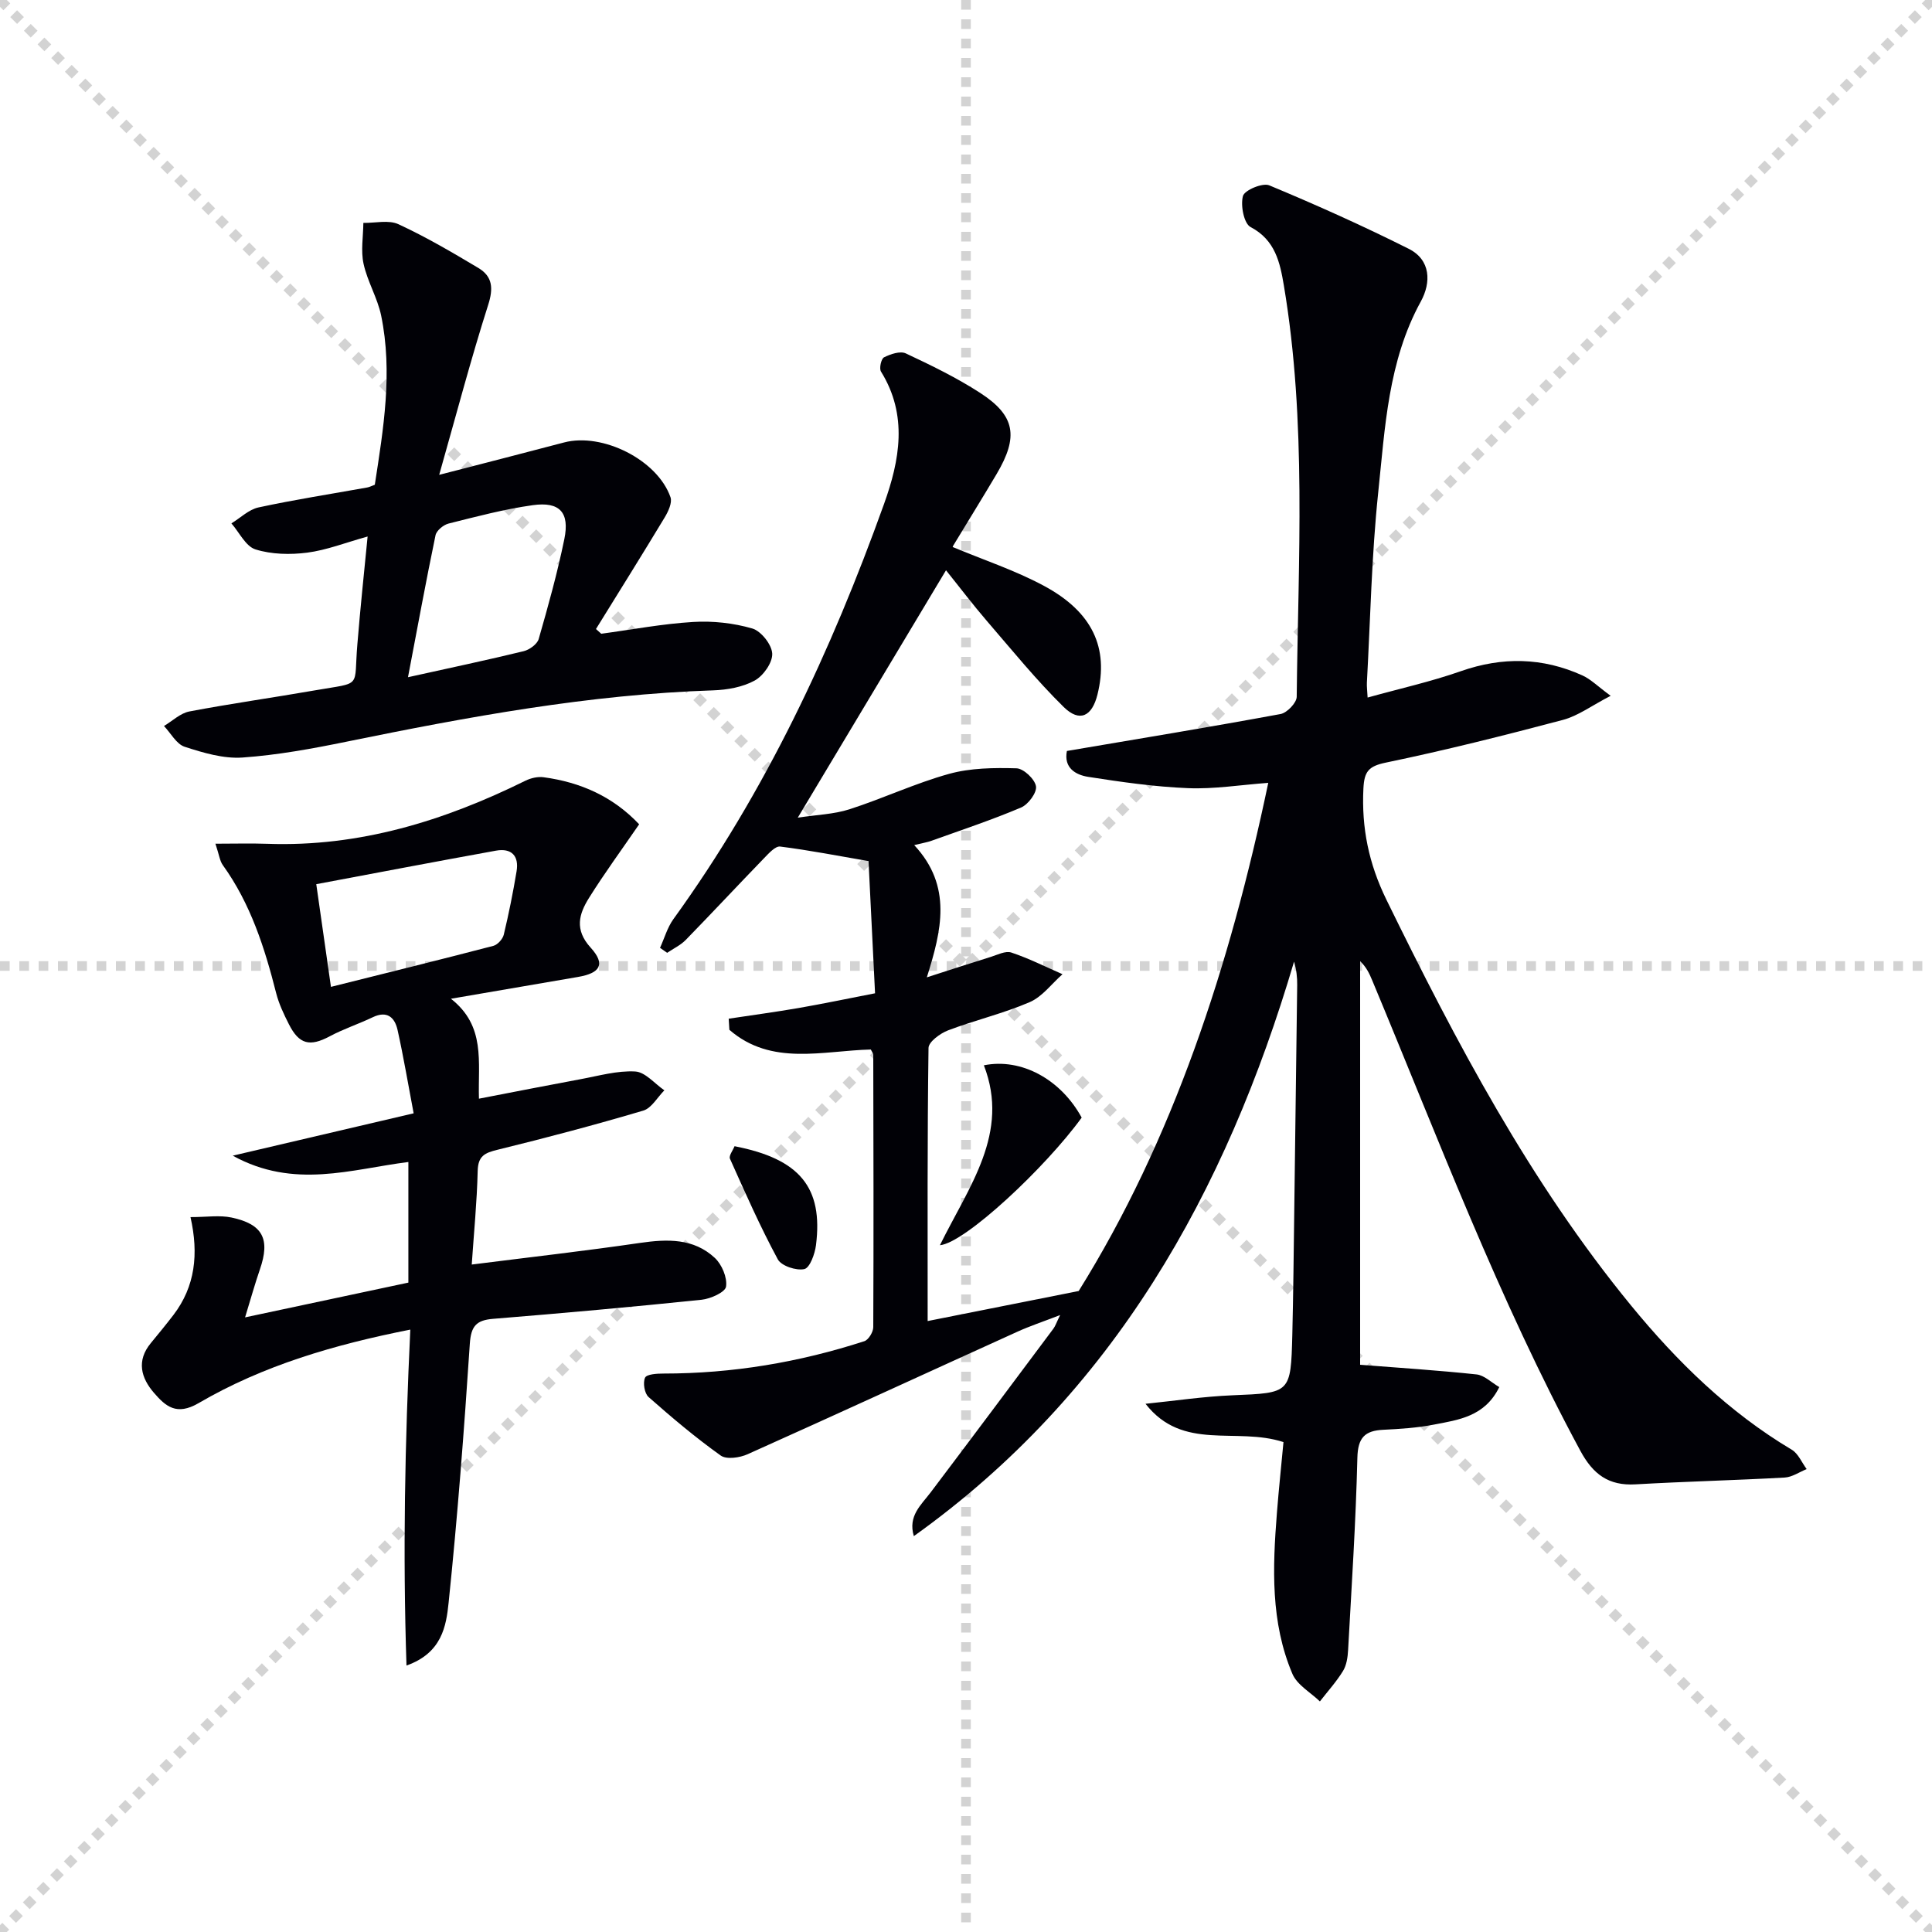
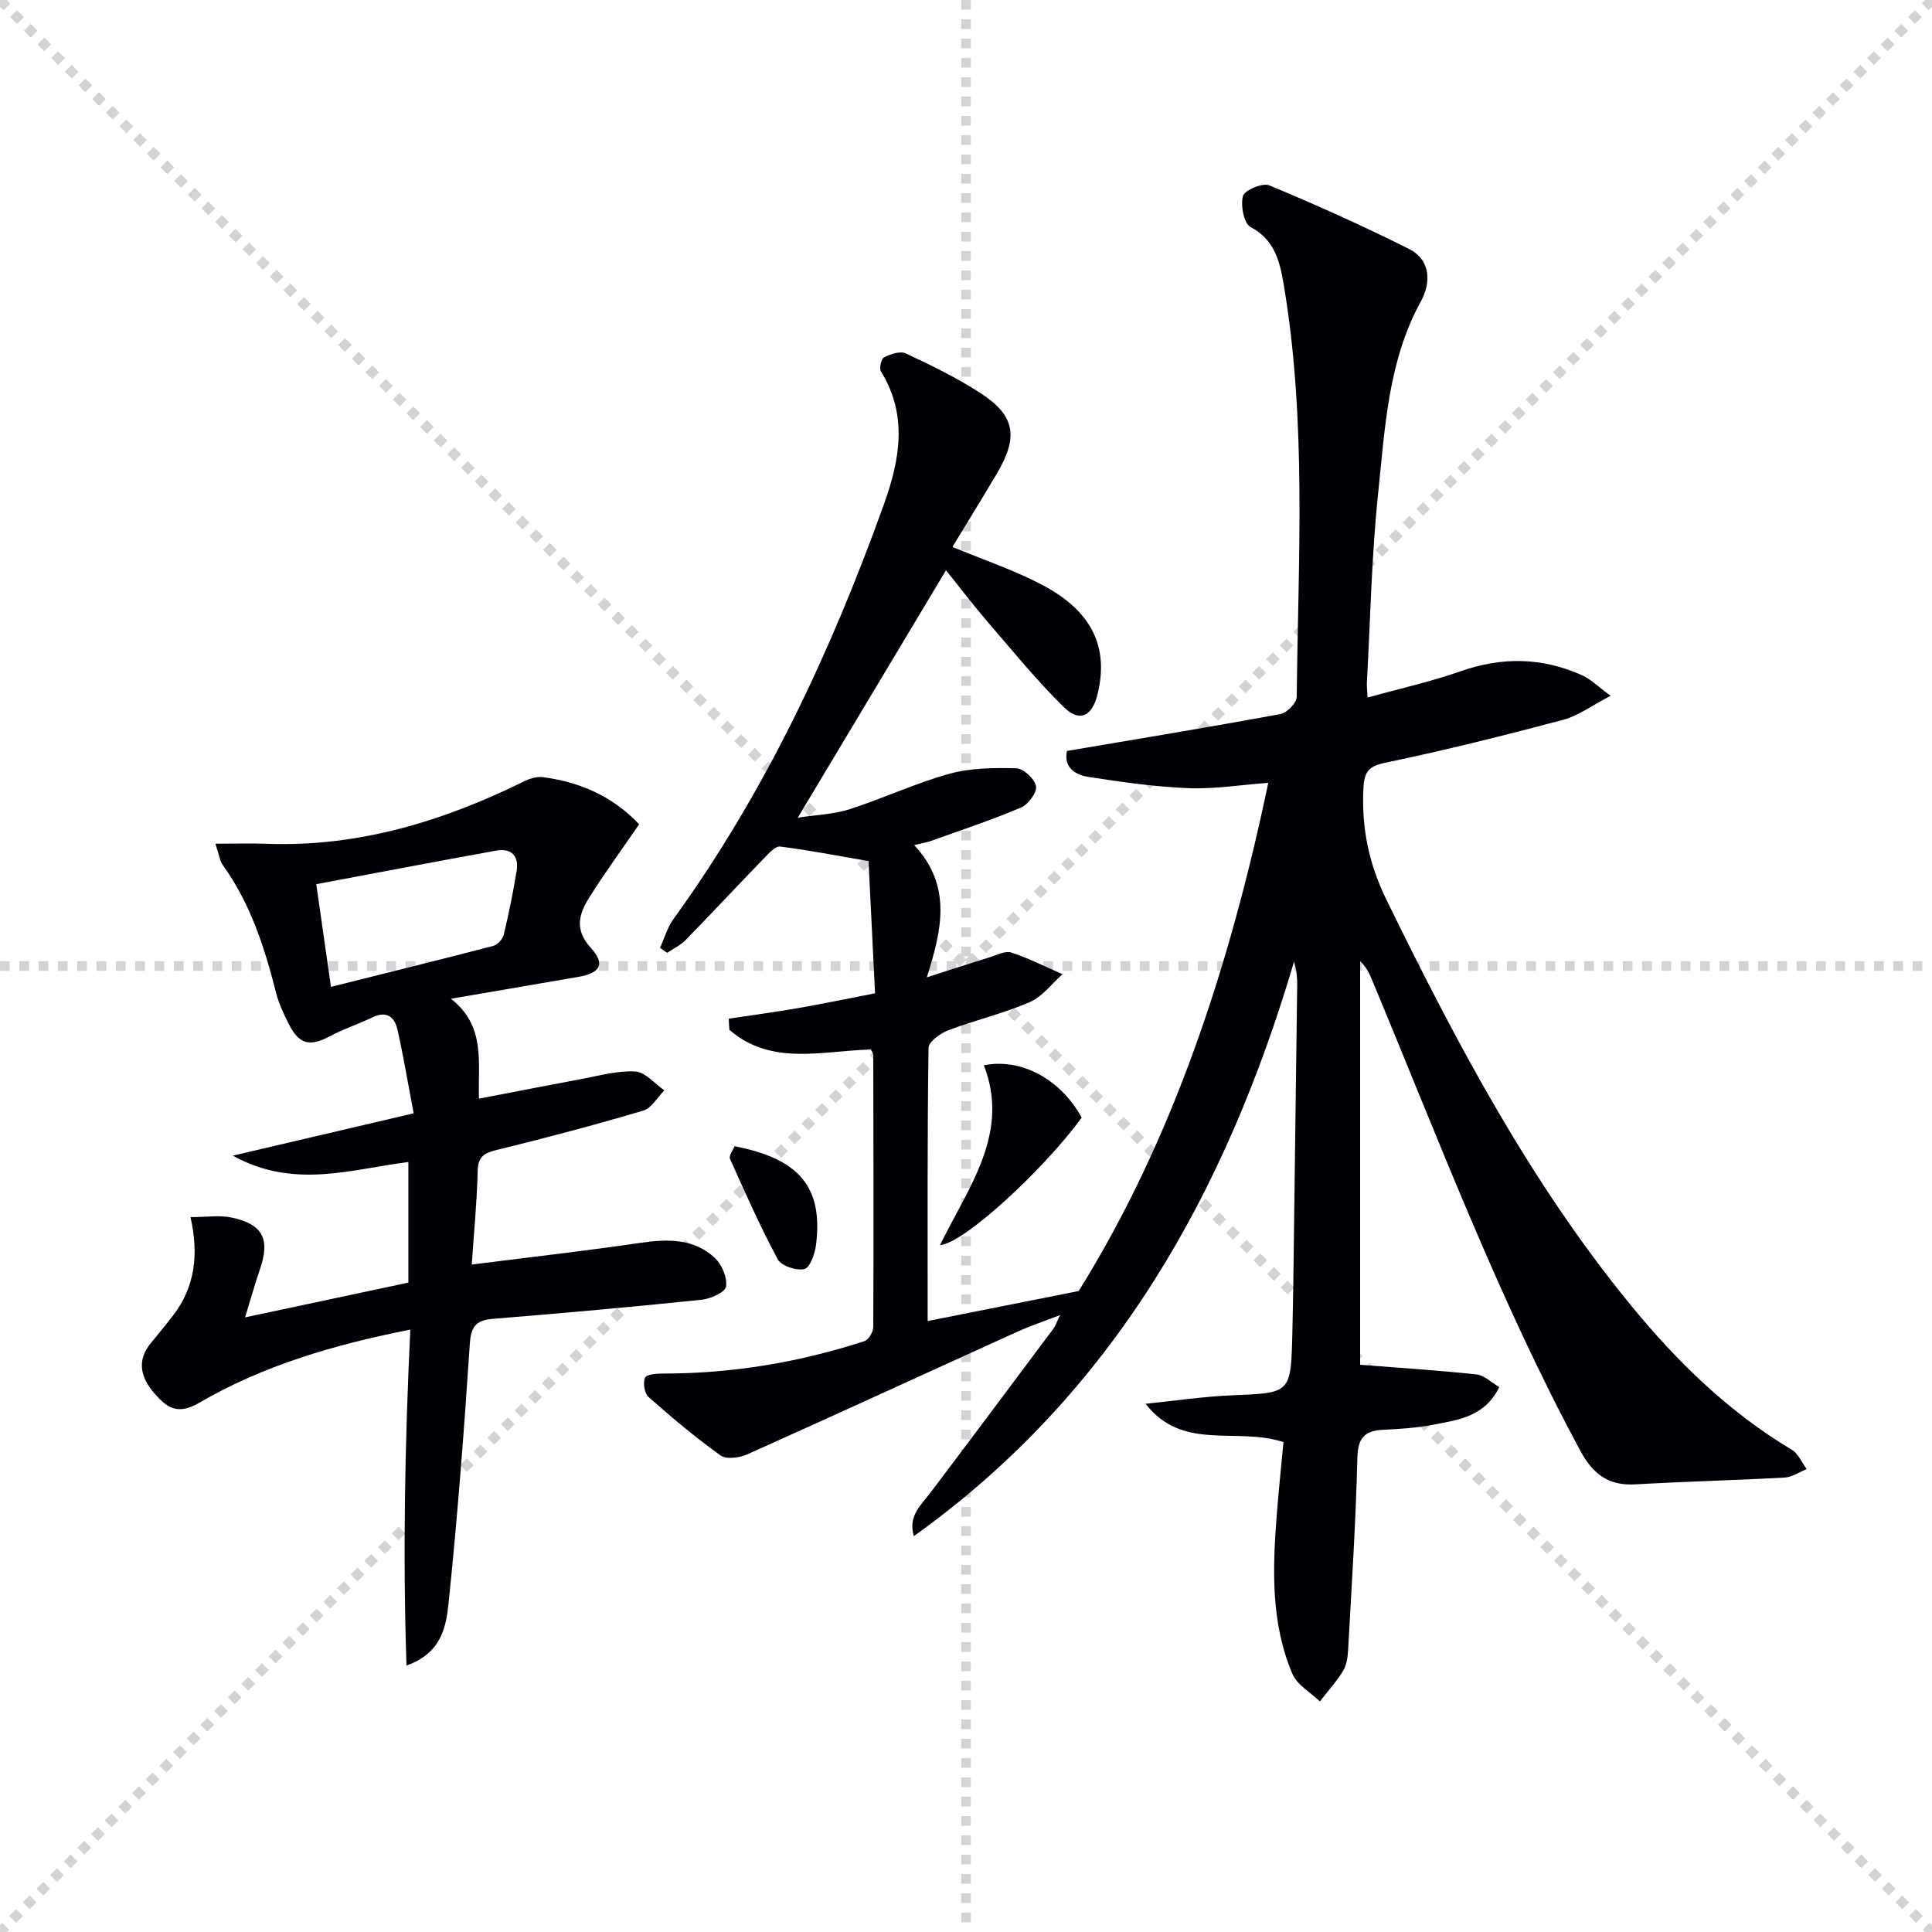
<svg xmlns="http://www.w3.org/2000/svg" enable-background="new 0 0 400 400" viewBox="0 0 400 400">
  <g stroke="lightgray" stroke-dasharray="1,1" stroke-width="1" transform="scale(2, 2)">
    <line x1="0" y1="0" x2="200" y2="200" />
    <line x1="200" y1="0" x2="0" y2="200" />
    <line x1="100" y1="0" x2="100" y2="200" />
    <line x1="0" y1="100" x2="200" y2="100" />
  </g>
  <path d="m180.29 217.29c-9.95.24-20.57 3.49-29.28-4.08-.05-.77-.09-1.53-.14-2.3 4.82-.73 9.66-1.38 14.47-2.21 5.05-.88 10.07-1.93 15.83-3.05-.45-9.22-.9-18.31-1.35-27.37-6.29-1.08-12.26-2.25-18.29-3.01-1-.13-2.37 1.41-3.34 2.41-5.44 5.62-10.77 11.34-16.22 16.93-1.07 1.09-2.55 1.78-3.84 2.66-.49-.34-.99-.68-1.48-1.03.91-1.99 1.51-4.19 2.76-5.93 19.08-26.36 32.69-55.51 43.62-85.97 3.24-9.02 4.99-18.36-.63-27.41-.41-.66.04-2.66.63-2.95 1.34-.67 3.35-1.36 4.51-.81 5.25 2.46 10.51 5.02 15.37 8.16 7.31 4.73 8.01 9.07 3.43 16.81-2.96 5-6.03 9.94-9.04 14.92-.08.13-.03.33-.02.21 6.34 2.65 12.85 4.8 18.8 7.99 10.14 5.43 13.52 12.9 11.14 22.53-1.12 4.54-3.69 5.83-6.99 2.59-5.67-5.57-10.71-11.79-15.92-17.83-2.91-3.38-5.61-6.95-8.45-10.48-10.2 17.03-20.17 33.66-30.69 51.22 3.88-.6 7.44-.69 10.71-1.74 6.94-2.23 13.61-5.39 20.62-7.33 4.43-1.23 9.3-1.28 13.95-1.15 1.47.04 3.8 2.24 4.04 3.72.22 1.31-1.6 3.77-3.09 4.4-6.06 2.57-12.33 4.65-18.54 6.88-.88.32-1.82.46-3.58.9 7.94 8.52 5.66 17.69 2.61 27.38 4.85-1.56 8.99-2.92 13.16-4.21 1.43-.44 3.12-1.33 4.33-.93 3.63 1.21 7.08 2.95 10.6 4.49-2.25 1.98-4.19 4.67-6.81 5.79-5.45 2.35-11.31 3.72-16.87 5.83-1.64.62-4.05 2.39-4.06 3.65-.26 18.79-.18 37.59-.18 56.54 9.46-1.88 19.66-3.91 31.27-6.22 19.46-31.21 31.27-67.13 39.25-105.21-5.81.43-11.22 1.32-16.59 1.1-6.92-.28-13.84-1.27-20.69-2.34-2.61-.41-5.1-1.86-4.41-5.36 14.85-2.52 29.58-4.94 44.25-7.65 1.33-.25 3.31-2.32 3.33-3.56.3-28.44 2.09-56.95-2.67-85.22-.79-4.67-1.76-9.36-6.88-12.04-1.38-.72-2.11-4.48-1.58-6.43.33-1.21 4.06-2.78 5.44-2.21 9.76 4.06 19.43 8.4 28.88 13.14 4.6 2.31 4.65 7 2.51 10.9-6.8 12.39-7.41 26.13-8.83 39.59-1.37 13.05-1.62 26.22-2.34 39.33-.04.81.07 1.62.15 3.09 6.64-1.85 13.09-3.28 19.28-5.45 8.61-3.02 16.94-2.87 25.19.87 1.73.78 3.15 2.24 5.85 4.22-3.91 2.02-6.73 4.15-9.89 4.99-12.15 3.22-24.36 6.29-36.66 8.84-3.61.75-4.46 1.87-4.64 5.34-.41 8.16 1.11 15.58 4.75 23.02 14.44 29.5 29.71 58.47 50.64 84.01 9.54 11.64 20.23 22.1 33.3 29.89 1.34.8 2.07 2.65 3.08 4.01-1.51.61-3 1.66-4.54 1.75-10.3.57-20.61.82-30.91 1.41-5.56.32-8.78-2.09-11.4-6.94-16.93-31.37-29.44-64.69-43.13-97.48-.56-1.35-1.19-2.67-2.47-3.91v83.57c8.16.64 16.15 1.15 24.1 2 1.6.17 3.06 1.66 4.71 2.62-2.99 6.12-8.45 6.79-13.59 7.78-3.41.66-6.93.89-10.41 1.06-3.83.18-5.28 1.62-5.38 5.79-.32 13.28-1.19 26.55-1.92 39.82-.08 1.47-.31 3.11-1.05 4.32-1.37 2.24-3.17 4.22-4.79 6.31-1.94-1.87-4.7-3.4-5.68-5.68-4.56-10.7-4.11-22.03-3.22-33.34.4-5.08.94-10.15 1.36-14.67-9.81-3.21-20.82 2-28.56-7.93 6-.61 11.98-1.51 18-1.76 12.01-.5 12.08-.37 12.39-12.52.21-8.49.28-16.99.4-25.48.21-15.65.42-31.29.61-46.94.02-1.58-.15-3.17-.65-4.84-14.14 47.82-37.39 89.4-78.72 118.94-1.25-4.19 1.5-6.43 3.5-9.08 8.51-11.26 16.95-22.57 25.4-33.88.38-.51.58-1.15 1.39-2.81-3.58 1.38-6.29 2.28-8.88 3.46-18.61 8.44-37.17 16.99-55.82 25.35-1.63.73-4.37 1.14-5.58.27-5.21-3.72-10.13-7.87-14.93-12.11-.85-.75-1.21-2.96-.73-4 .34-.74 2.49-.86 3.83-.86 14.22 0 28.07-2.32 41.57-6.7.87-.28 1.85-1.91 1.85-2.91.09-18.79.04-37.57 0-56.36.01-.3-.25-.59-.51-1.12z" fill="#010106" />
  <path d="m132.33 170.66c-3.71 5.4-7.23 10.2-10.38 15.24-2.07 3.32-3.07 6.55.34 10.3 3.13 3.44 1.99 5.28-2.64 6.07-8.45 1.44-16.89 2.89-26.29 4.51 7.23 5.67 5.58 13.02 5.8 20.69 7.26-1.4 14.15-2.76 21.06-4.04 3.75-.69 7.57-1.8 11.29-1.59 2.08.11 4.03 2.52 6.04 3.9-1.44 1.44-2.65 3.69-4.37 4.2-9.99 2.96-20.07 5.63-30.19 8.11-2.63.64-4.01 1.28-4.09 4.36-.15 6.44-.79 12.87-1.23 19.4 11.93-1.51 23.42-2.81 34.85-4.48 5.65-.82 11.09-.98 15.47 3.1 1.47 1.37 2.61 4.08 2.33 5.95-.17 1.16-3.21 2.53-5.07 2.72-14.37 1.49-28.76 2.78-43.16 3.95-3.49.28-4.58 1.52-4.82 5.18-1.18 17.89-2.54 35.77-4.39 53.6-.5 4.83-1.39 10.41-8.72 13-.78-23.41-.32-46.2.79-69.55-15.68 3.1-30.44 7.4-43.83 15.22-4.58 2.67-6.83.65-9.22-2.1-2.7-3.1-3.7-6.67-.67-10.33 1.58-1.92 3.16-3.84 4.67-5.81 4.52-5.91 5.26-12.65 3.54-20.27 3.33 0 6.02-.44 8.51.09 6.5 1.38 8.02 4.49 5.86 10.73-1.02 2.96-1.86 5.98-3.07 9.94 11.65-2.48 22.57-4.81 33.81-7.2 0-8.32 0-16.56 0-24.97-11.77 1.47-23.66 5.7-36.36-1.31 13.04-3.05 24.7-5.78 37.45-8.77-1.15-6.05-2.09-11.69-3.33-17.26-.58-2.6-2.17-4.06-5.14-2.63-2.93 1.4-6.05 2.42-8.91 3.95-4.09 2.18-6.32 1.7-8.44-2.49-1.05-2.07-2.07-4.21-2.64-6.44-2.38-9.4-5.3-18.53-11.05-26.52-.63-.87-.75-2.11-1.53-4.43 4 0 7.37-.1 10.73.02 19.05.68 36.6-4.74 53.45-13.06 1.12-.55 2.56-.89 3.77-.72 7.62 1.03 14.32 3.97 19.78 9.74zm-63.81 33.66c11.5-2.88 22.58-5.61 33.62-8.49.88-.23 1.94-1.4 2.16-2.31 1.04-4.34 1.92-8.72 2.65-13.12.54-3.22-1.07-4.86-4.27-4.28-12.32 2.23-24.62 4.58-37.2 6.94 1.09 7.6 2.02 14.13 3.04 21.26z" fill="#010106" />
-   <path d="m76.11 111.08c-4.59 1.27-8.48 2.82-12.51 3.34-3.51.45-7.37.37-10.7-.67-2.03-.63-3.35-3.52-4.99-5.39 1.86-1.13 3.59-2.86 5.6-3.3 7.45-1.61 15-2.78 22.51-4.13.47-.08.9-.32 1.58-.57 1.79-11.62 3.74-23.27 1.31-35.04-.76-3.66-2.85-7.05-3.64-10.71-.59-2.69-.07-5.63-.04-8.46 2.45.04 5.25-.67 7.28.28 5.69 2.63 11.14 5.83 16.53 9.05 2.93 1.75 3.14 4.19 2.03 7.65-3.56 11.15-6.54 22.5-10.14 35.18 9.7-2.51 17.78-4.57 25.84-6.7 7.95-2.1 19.36 3.6 22.05 11.34.39 1.13-.47 2.96-1.21 4.19-4.67 7.74-9.46 15.4-14.22 23.09.36.33.73.65 1.09.98 6.34-.85 12.66-2.06 19.03-2.44 4.06-.25 8.34.22 12.24 1.35 1.82.53 4.04 3.33 4.13 5.2.09 1.86-1.84 4.6-3.63 5.58-2.5 1.37-5.68 1.93-8.59 2.03-25.66.84-50.77 5.49-75.83 10.61-7.14 1.46-14.37 2.79-21.63 3.3-3.94.27-8.12-.98-11.97-2.23-1.71-.56-2.87-2.82-4.28-4.3 1.75-1.04 3.38-2.65 5.26-3.01 8.63-1.64 17.34-2.86 26-4.37 9.95-1.74 7.99-.3 8.78-9.55.6-7.39 1.38-14.74 2.12-22.3zm8.36 29.13c8.8-1.95 16.4-3.55 23.95-5.39 1.2-.29 2.8-1.45 3.11-2.52 1.97-6.84 3.88-13.72 5.31-20.69 1.13-5.51-.95-7.8-6.53-7.02-5.88.82-11.67 2.36-17.45 3.81-1.06.27-2.49 1.45-2.69 2.42-1.98 9.51-3.73 19.07-5.7 29.39z" fill="#010106" />
  <path d="m194.6 257.81c6.03-12.24 14.54-23.21 9.1-37.25 7.78-1.57 15.94 2.93 20.25 10.83-7.46 10.3-24.13 25.94-29.35 26.42z" fill="#010106" />
  <path d="m152.08 237.31c13.49 2.62 18.37 8.53 16.86 20.5-.23 1.81-1.27 4.68-2.41 4.94-1.66.37-4.75-.65-5.49-2.01-3.65-6.76-6.76-13.81-9.91-20.84-.27-.61.62-1.74.95-2.59z" fill="#010106" />
</svg>